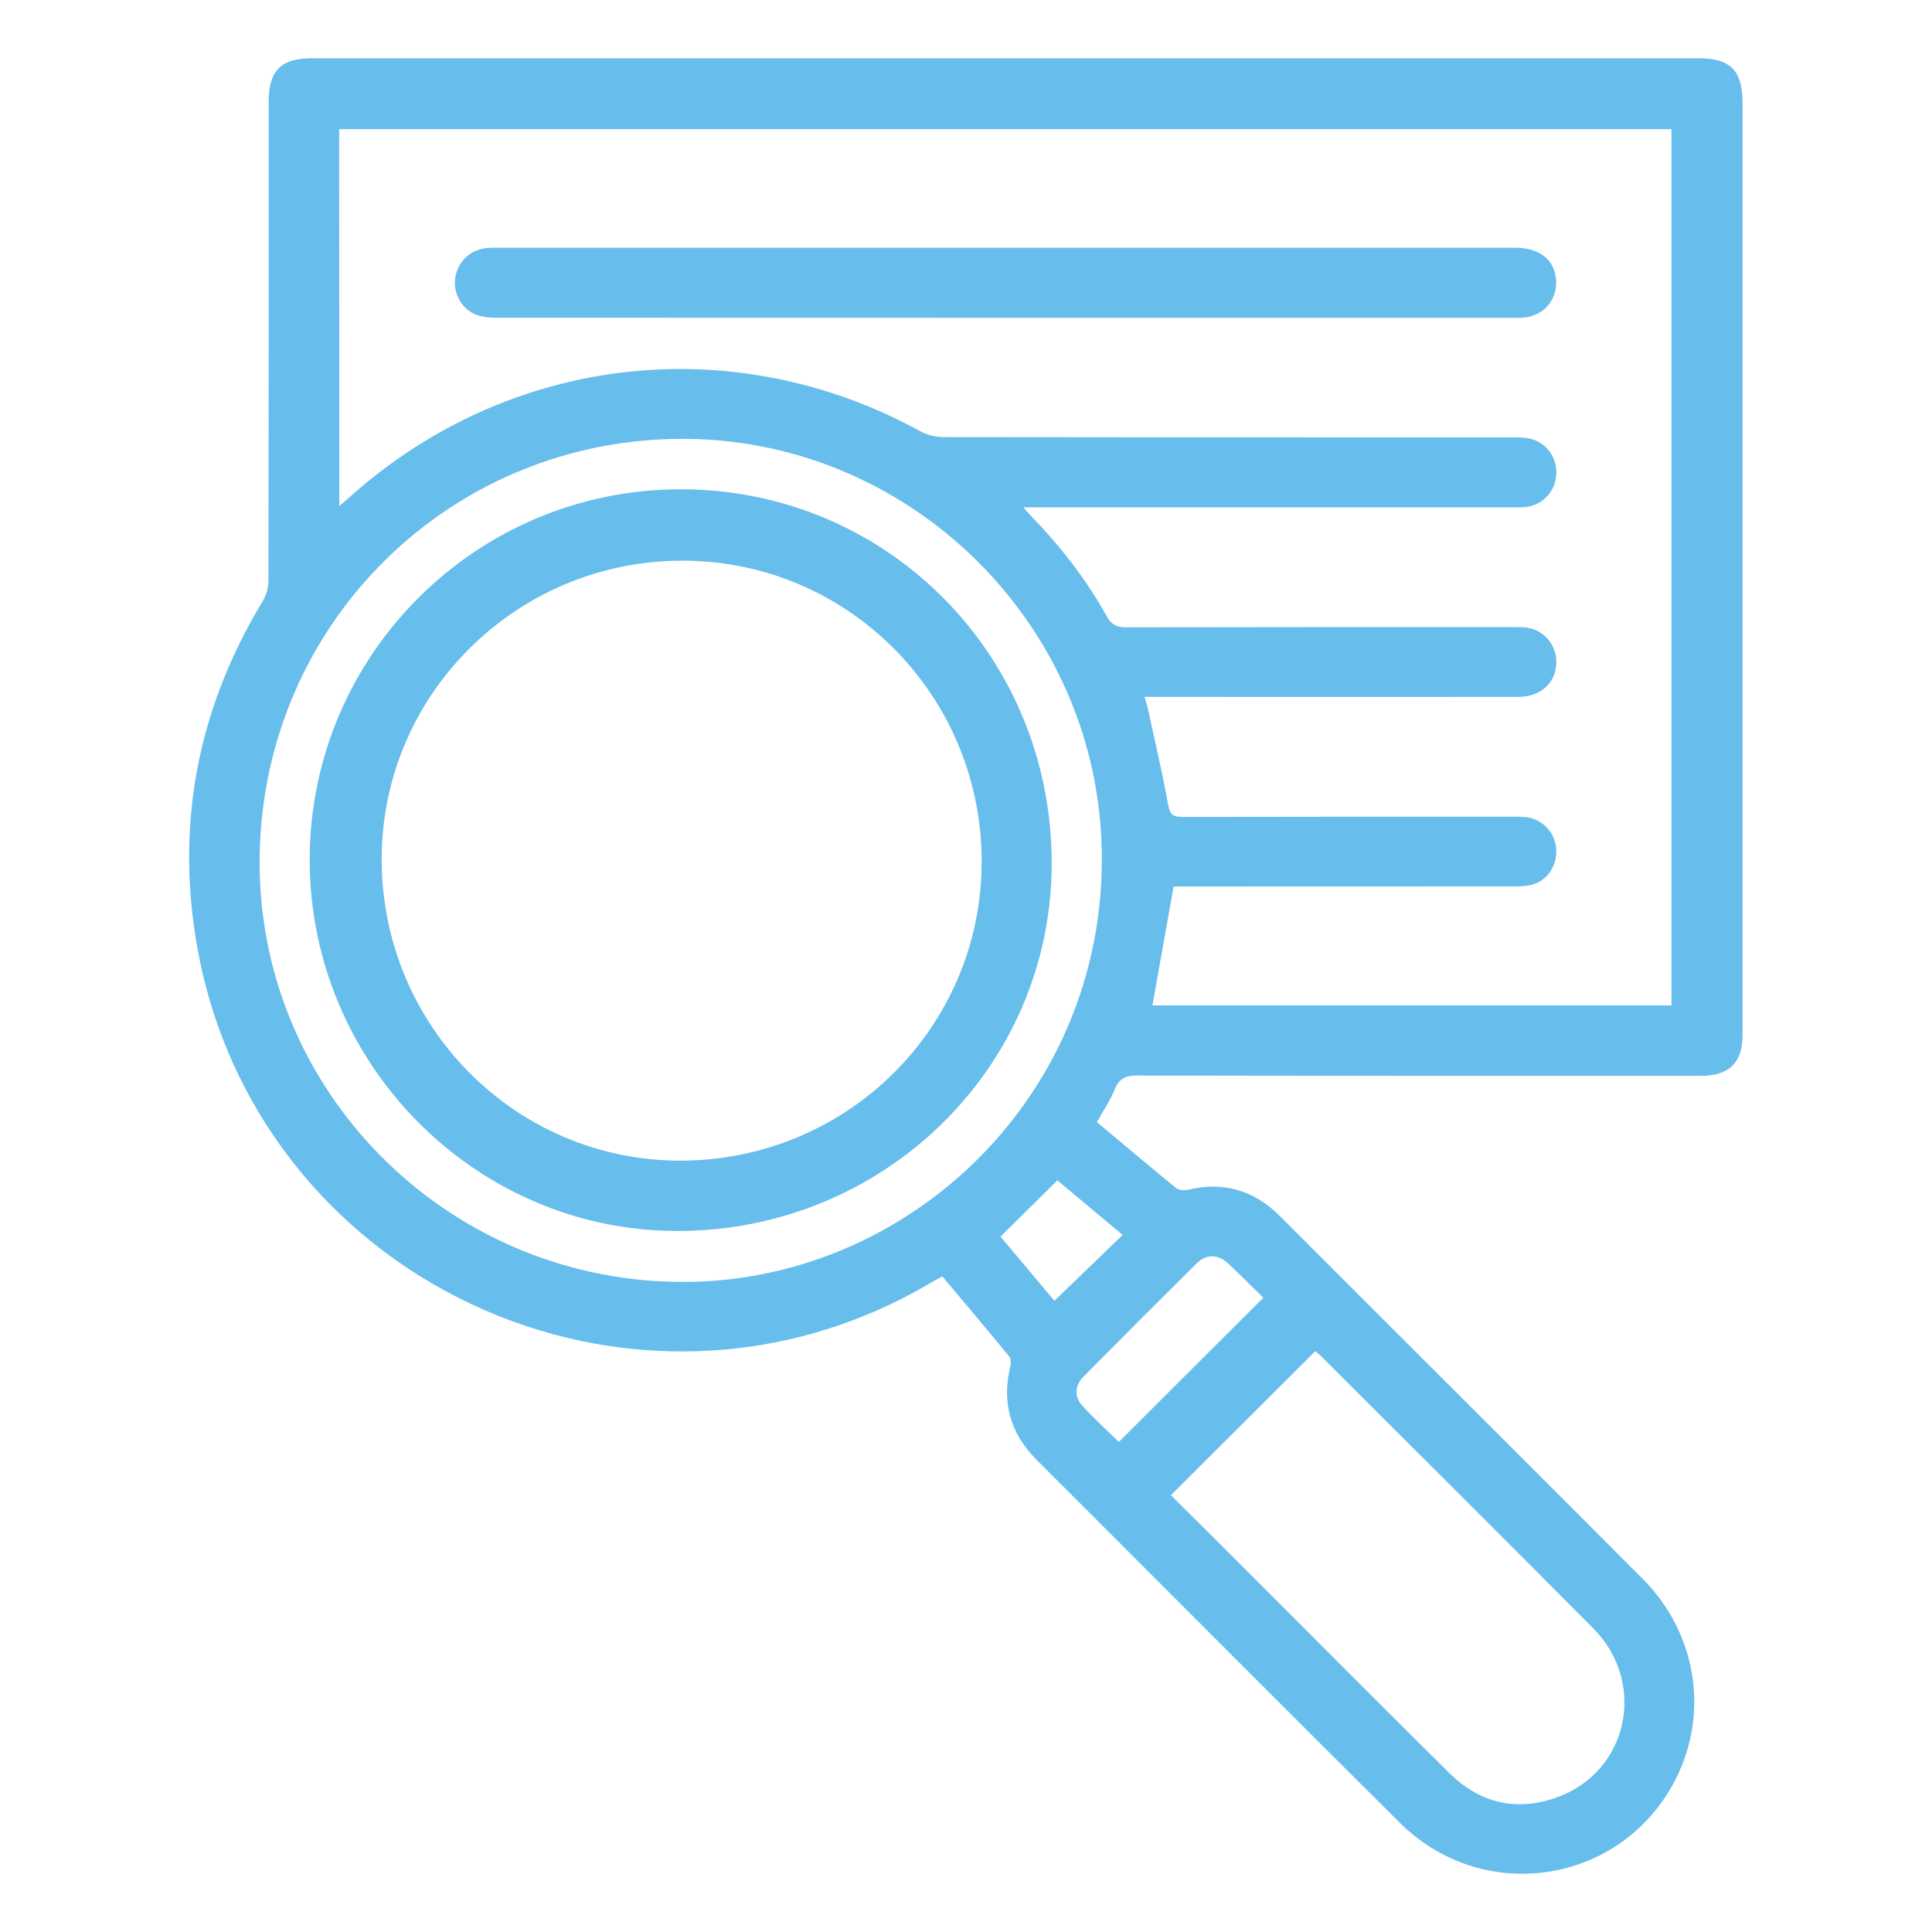
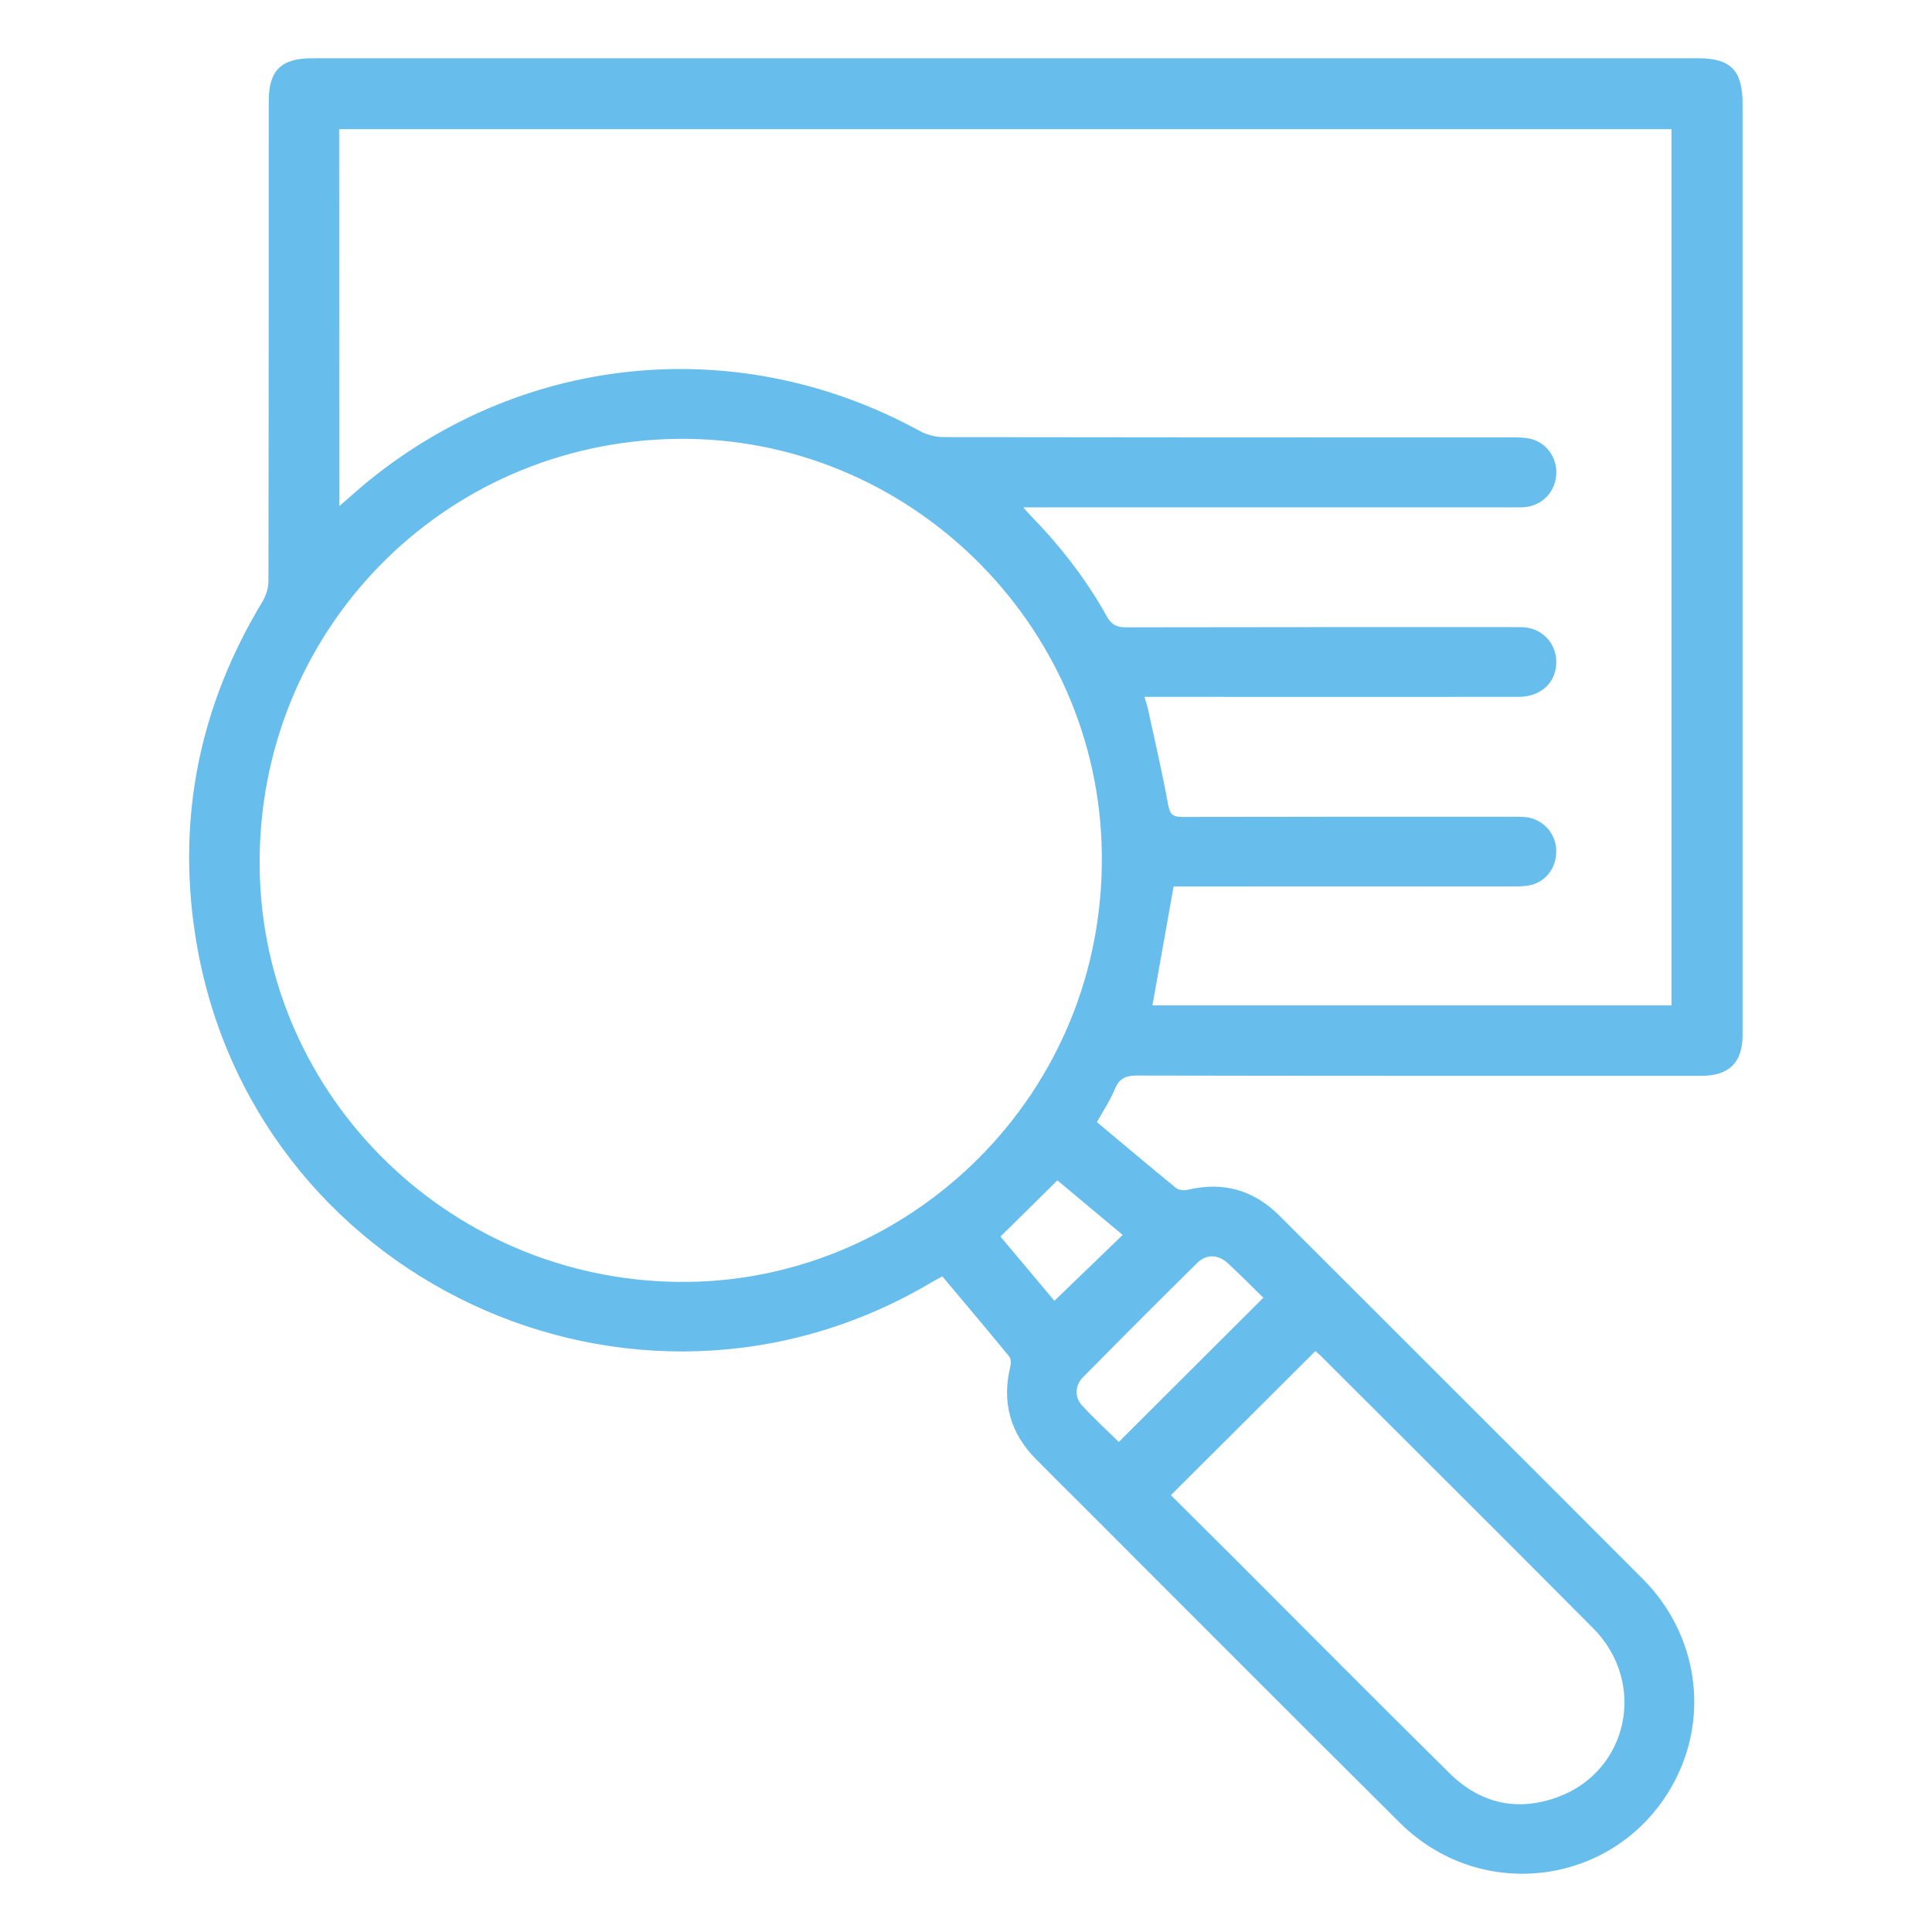
<svg xmlns="http://www.w3.org/2000/svg" version="1.1" id="Capa_1" x="0px" y="0px" viewBox="107 297 200 200" style="enable-background:new 107 297 200 200;" xml:space="preserve">
  <style type="text/css">
	.st0{fill:#67BDEB;}
</style>
  <g>
    <path class="st0" d="M220.55,413.16c2.76,2.31,5.46,4.59,8.19,6.82c0.28,0.23,0.86,0.27,1.25,0.18c3.68-0.87,6.83,0.05,9.49,2.72   c12.52,12.52,25.06,25.02,37.56,37.55c5.79,5.8,6.99,14.45,3.06,21.43c-5.81,10.32-19.71,12.25-28.18,3.84   c-11.12-11.04-22.17-22.15-33.25-33.22c-1.47-1.47-2.94-2.92-4.4-4.4c-2.68-2.7-3.59-5.9-2.68-9.62c0.08-0.32,0.07-0.81-0.12-1.04   c-2.26-2.76-4.56-5.48-6.92-8.29c-0.4,0.22-0.77,0.41-1.12,0.62c-30.93,18.34-70.7-0.37-76.21-35.89   c-1.92-12.36,0.49-23.9,6.96-34.6c0.37-0.62,0.61-1.42,0.61-2.13c0.03-16.55,0.03-33.11,0.03-49.66c0-3.18,1.28-4.44,4.49-4.44   c47.82,0,95.64,0,143.46,0c3.39,0,4.62,1.25,4.62,4.68c0,32.15,0,64.3,0,96.45c0,2.82-1.39,4.21-4.27,4.21   c-19.47,0-38.95,0.01-58.42-0.03c-1.15,0-1.82,0.28-2.28,1.37C221.96,410.87,221.24,411.93,220.55,413.16z M142.12,349.4   c1.18-1.02,2.14-1.9,3.15-2.71c16.38-13.23,38.48-15.19,56.95-5.07c0.73,0.4,1.66,0.63,2.49,0.63c19.32,0.03,38.64,0.03,57.96,0.03   c0.77,0,1.54-0.03,2.3,0.06c1.86,0.21,3.18,1.77,3.14,3.65c-0.05,1.88-1.43,3.36-3.3,3.51c-0.5,0.04-1,0.02-1.5,0.02   c-16.25,0-32.49,0-48.74,0c-0.47,0-0.94,0-1.64,0c0.38,0.43,0.55,0.63,0.73,0.82c3.07,3.15,5.76,6.59,7.9,10.44   c0.47,0.85,0.99,1.16,1.96,1.16c13.37-0.03,26.73-0.02,40.1-0.02c0.42,0,0.85-0.01,1.27,0.03c1.76,0.17,3.12,1.6,3.21,3.36   c0.12,2.23-1.49,3.83-3.92,3.83c-12.41,0.01-24.81,0-37.22,0c-0.45,0-0.9,0-1.49,0c0.15,0.51,0.28,0.86,0.36,1.23   c0.71,3.3,1.49,6.58,2.09,9.9c0.18,1.03,0.48,1.3,1.49,1.3c11.33-0.03,22.66-0.02,33.99-0.02c0.46,0,0.92-0.01,1.38,0.02   c1.73,0.12,3.11,1.44,3.3,3.14c0.19,1.75-0.78,3.37-2.43,3.86c-0.65,0.19-1.36,0.19-2.05,0.19c-11.29,0.01-22.58,0.01-33.88,0.01   c-0.48,0-0.96,0-1.23,0c-0.76,4.26-1.48,8.28-2.19,12.31c17.84,0,35.79,0,53.73,0c0-30.29,0-60.49,0-90.71   c-46.02,0-91.94,0-137.92,0C142.12,323.34,142.12,336.25,142.12,349.4z M221.06,385.41c-0.26-23.86-20.08-43.26-43.92-42.98   c-24.31,0.29-43.53,19.97-43.26,44.34c0.26,23.94,20.16,43.27,44.45,42.93C201.34,429.37,221.35,410.32,221.06,385.41z    M228.21,451.78c2.14,2.13,4.29,4.26,6.43,6.4c7.46,7.46,14.89,14.95,22.4,22.37c3.18,3.15,7.04,4.03,11.25,2.47   c7.32-2.72,9.21-11.86,3.63-17.47c-9.36-9.42-18.77-18.78-28.17-28.17c-0.21-0.21-0.45-0.4-0.59-0.51   C238.18,441.84,233.25,446.76,228.21,451.78z M237.78,431.34c-1.19-1.16-2.4-2.39-3.66-3.56c-1.01-0.94-2.24-0.98-3.2-0.03   c-3.96,3.91-7.89,7.85-11.8,11.81c-0.85,0.86-0.91,2.05-0.11,2.93c1.24,1.35,2.59,2.59,3.81,3.78   C227.78,441.32,232.71,436.4,237.78,431.34z M216.15,431.66c2.42-2.33,4.72-4.55,7.07-6.82c-2.29-1.91-4.6-3.85-6.76-5.65   c-2,1.98-3.92,3.87-5.89,5.82C212.44,427.25,214.38,429.56,216.15,431.66z" />
-     <path class="st0" d="M211.13,329.9c-17.55,0-35.1,0-52.65-0.01c-0.68,0-1.4-0.04-2.04-0.26c-1.51-0.51-2.46-2.05-2.34-3.6   c0.13-1.66,1.28-2.98,2.9-3.29c0.45-0.09,0.92-0.1,1.37-0.1c35.14,0,70.28,0,105.42,0c2.62,0,4.21,1.28,4.3,3.47   c0.08,1.87-1.19,3.44-3.06,3.73c-0.41,0.06-0.84,0.06-1.26,0.06C246.23,329.9,228.68,329.9,211.13,329.9z" />
-     <path class="st0" d="M139.06,385.94c0.04-21.19,17.3-38.35,38.52-38.29c21.37,0.06,38.37,17.31,38.29,38.85   c-0.07,21.05-17.42,37.99-38.85,37.93C156.14,424.38,139.02,407.03,139.06,385.94z M146.51,385.95c0,17.21,13.79,31.16,30.83,31.2   c17.32,0.03,31.28-13.79,31.28-30.97c0-17.22-13.87-31.16-31-31.14C160.45,355.05,146.51,368.9,146.51,385.95z" />
  </g>
</svg>